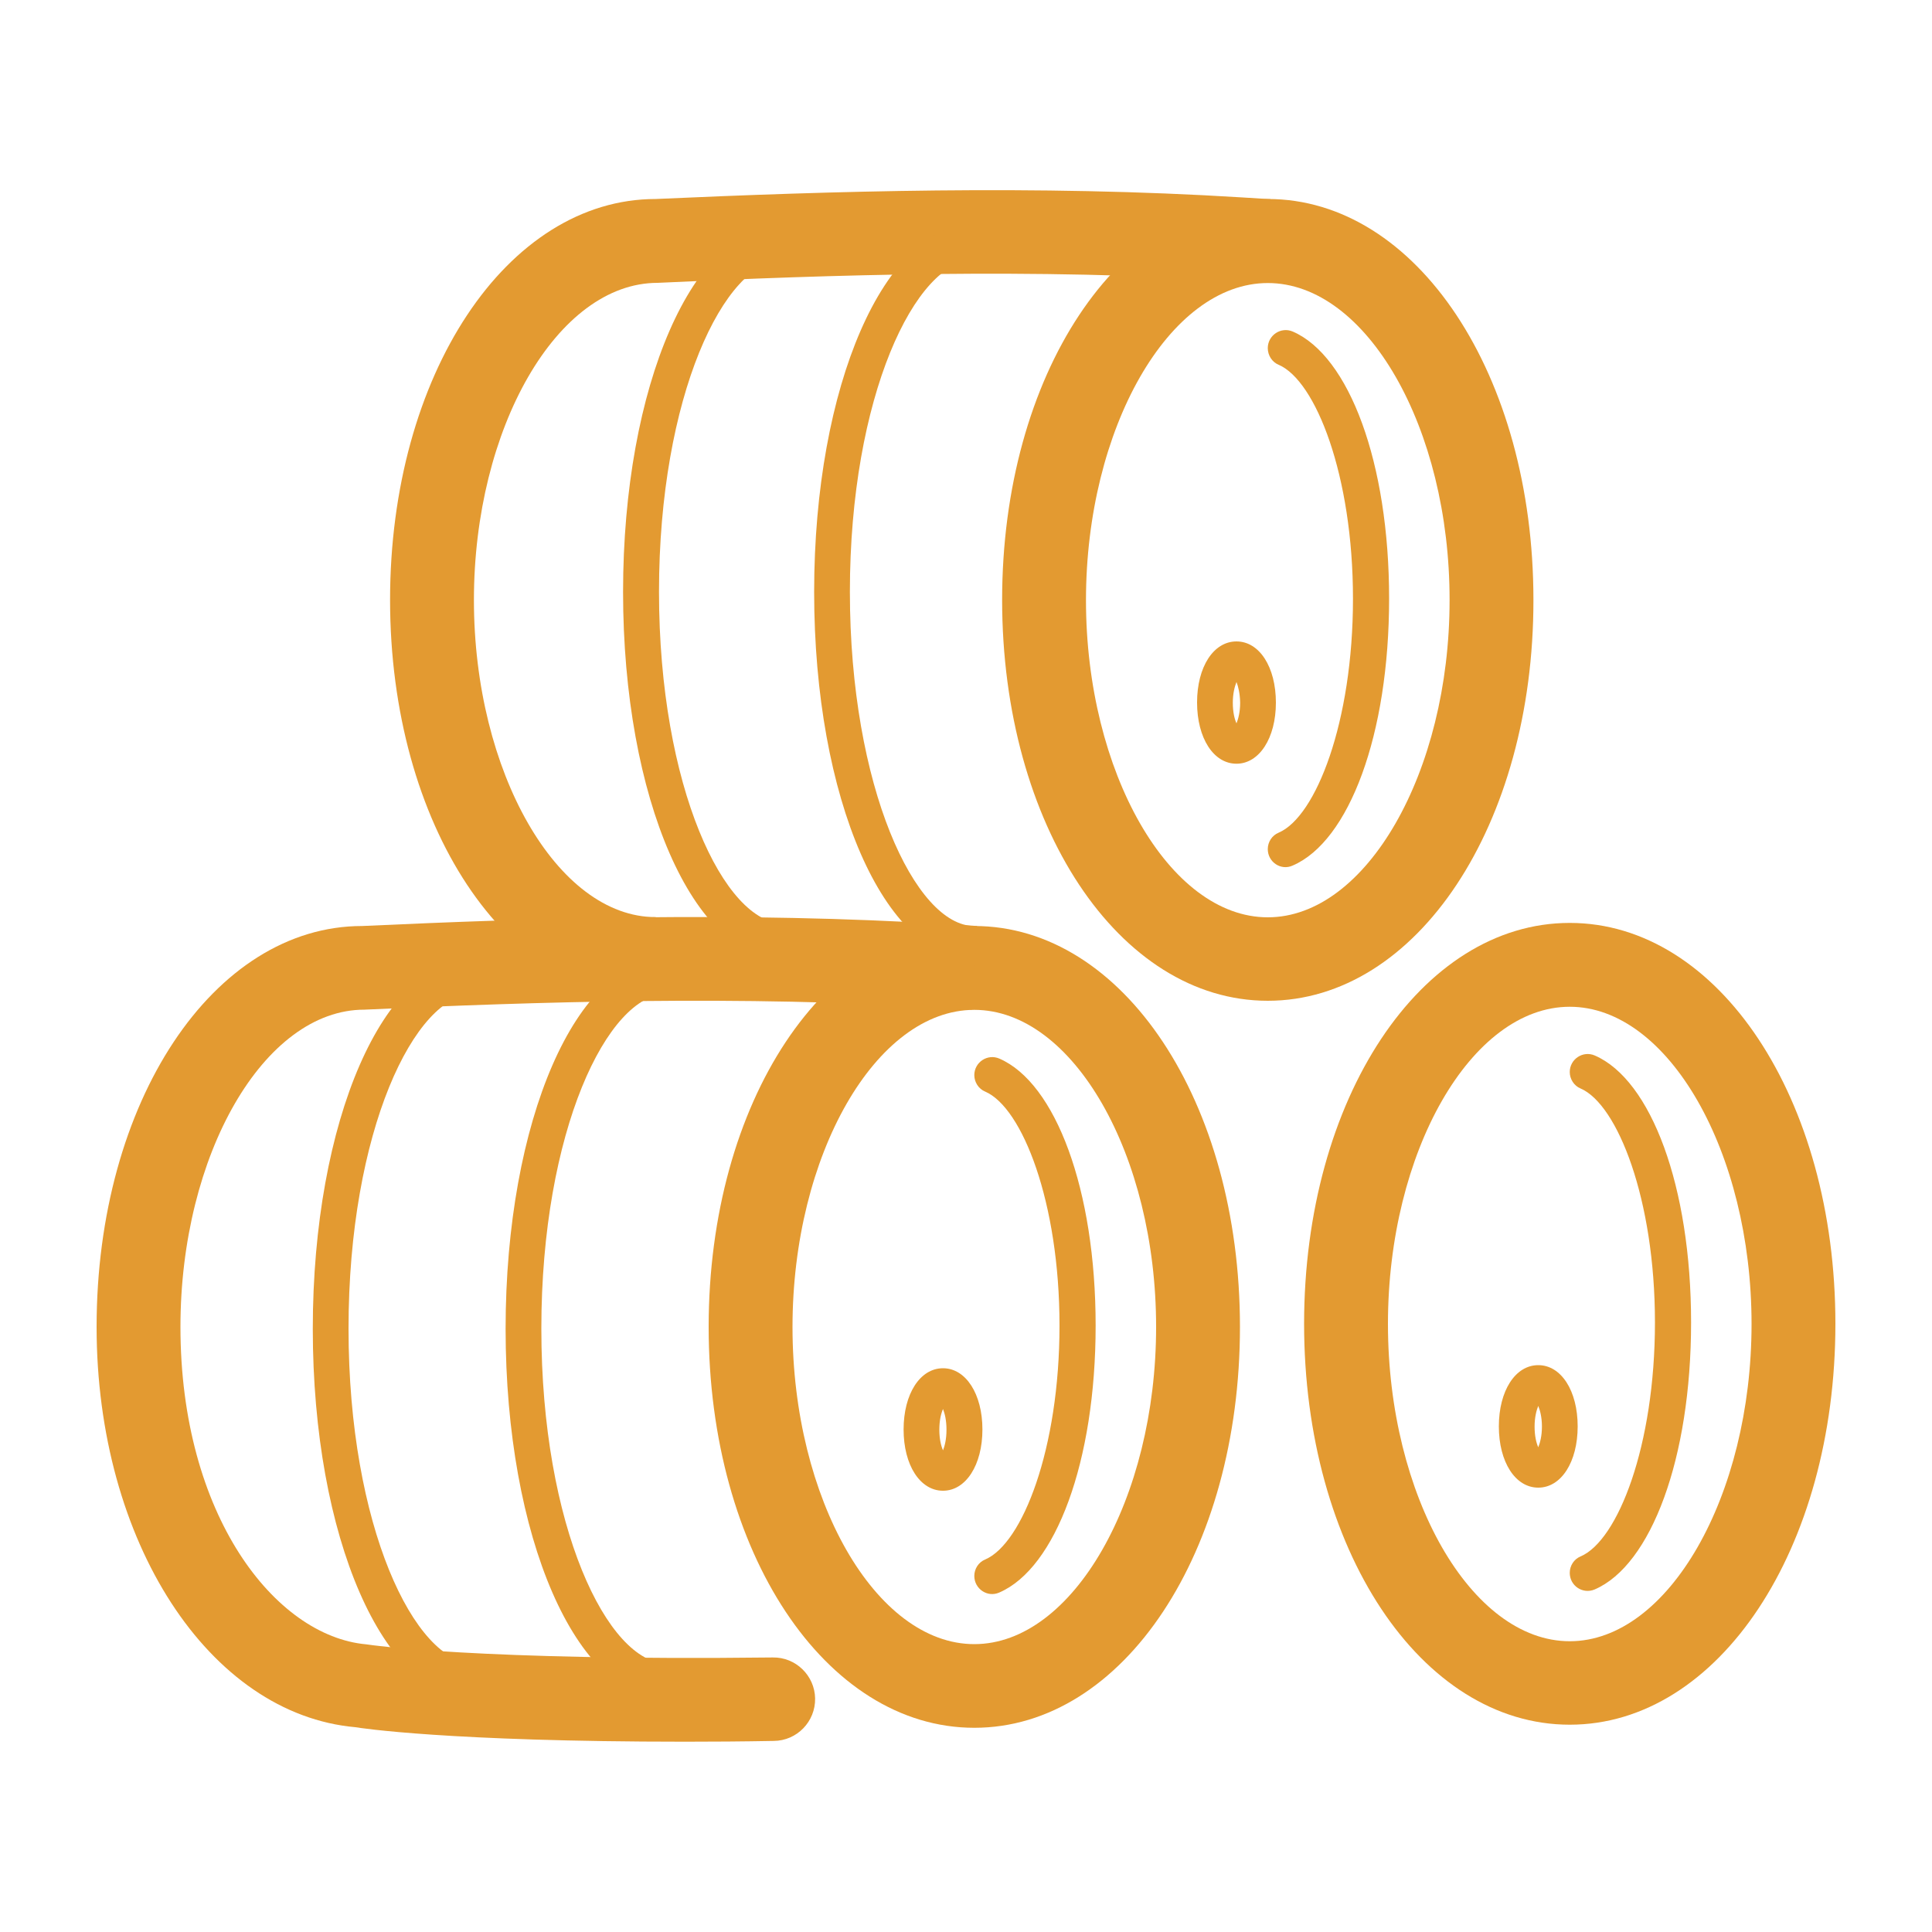
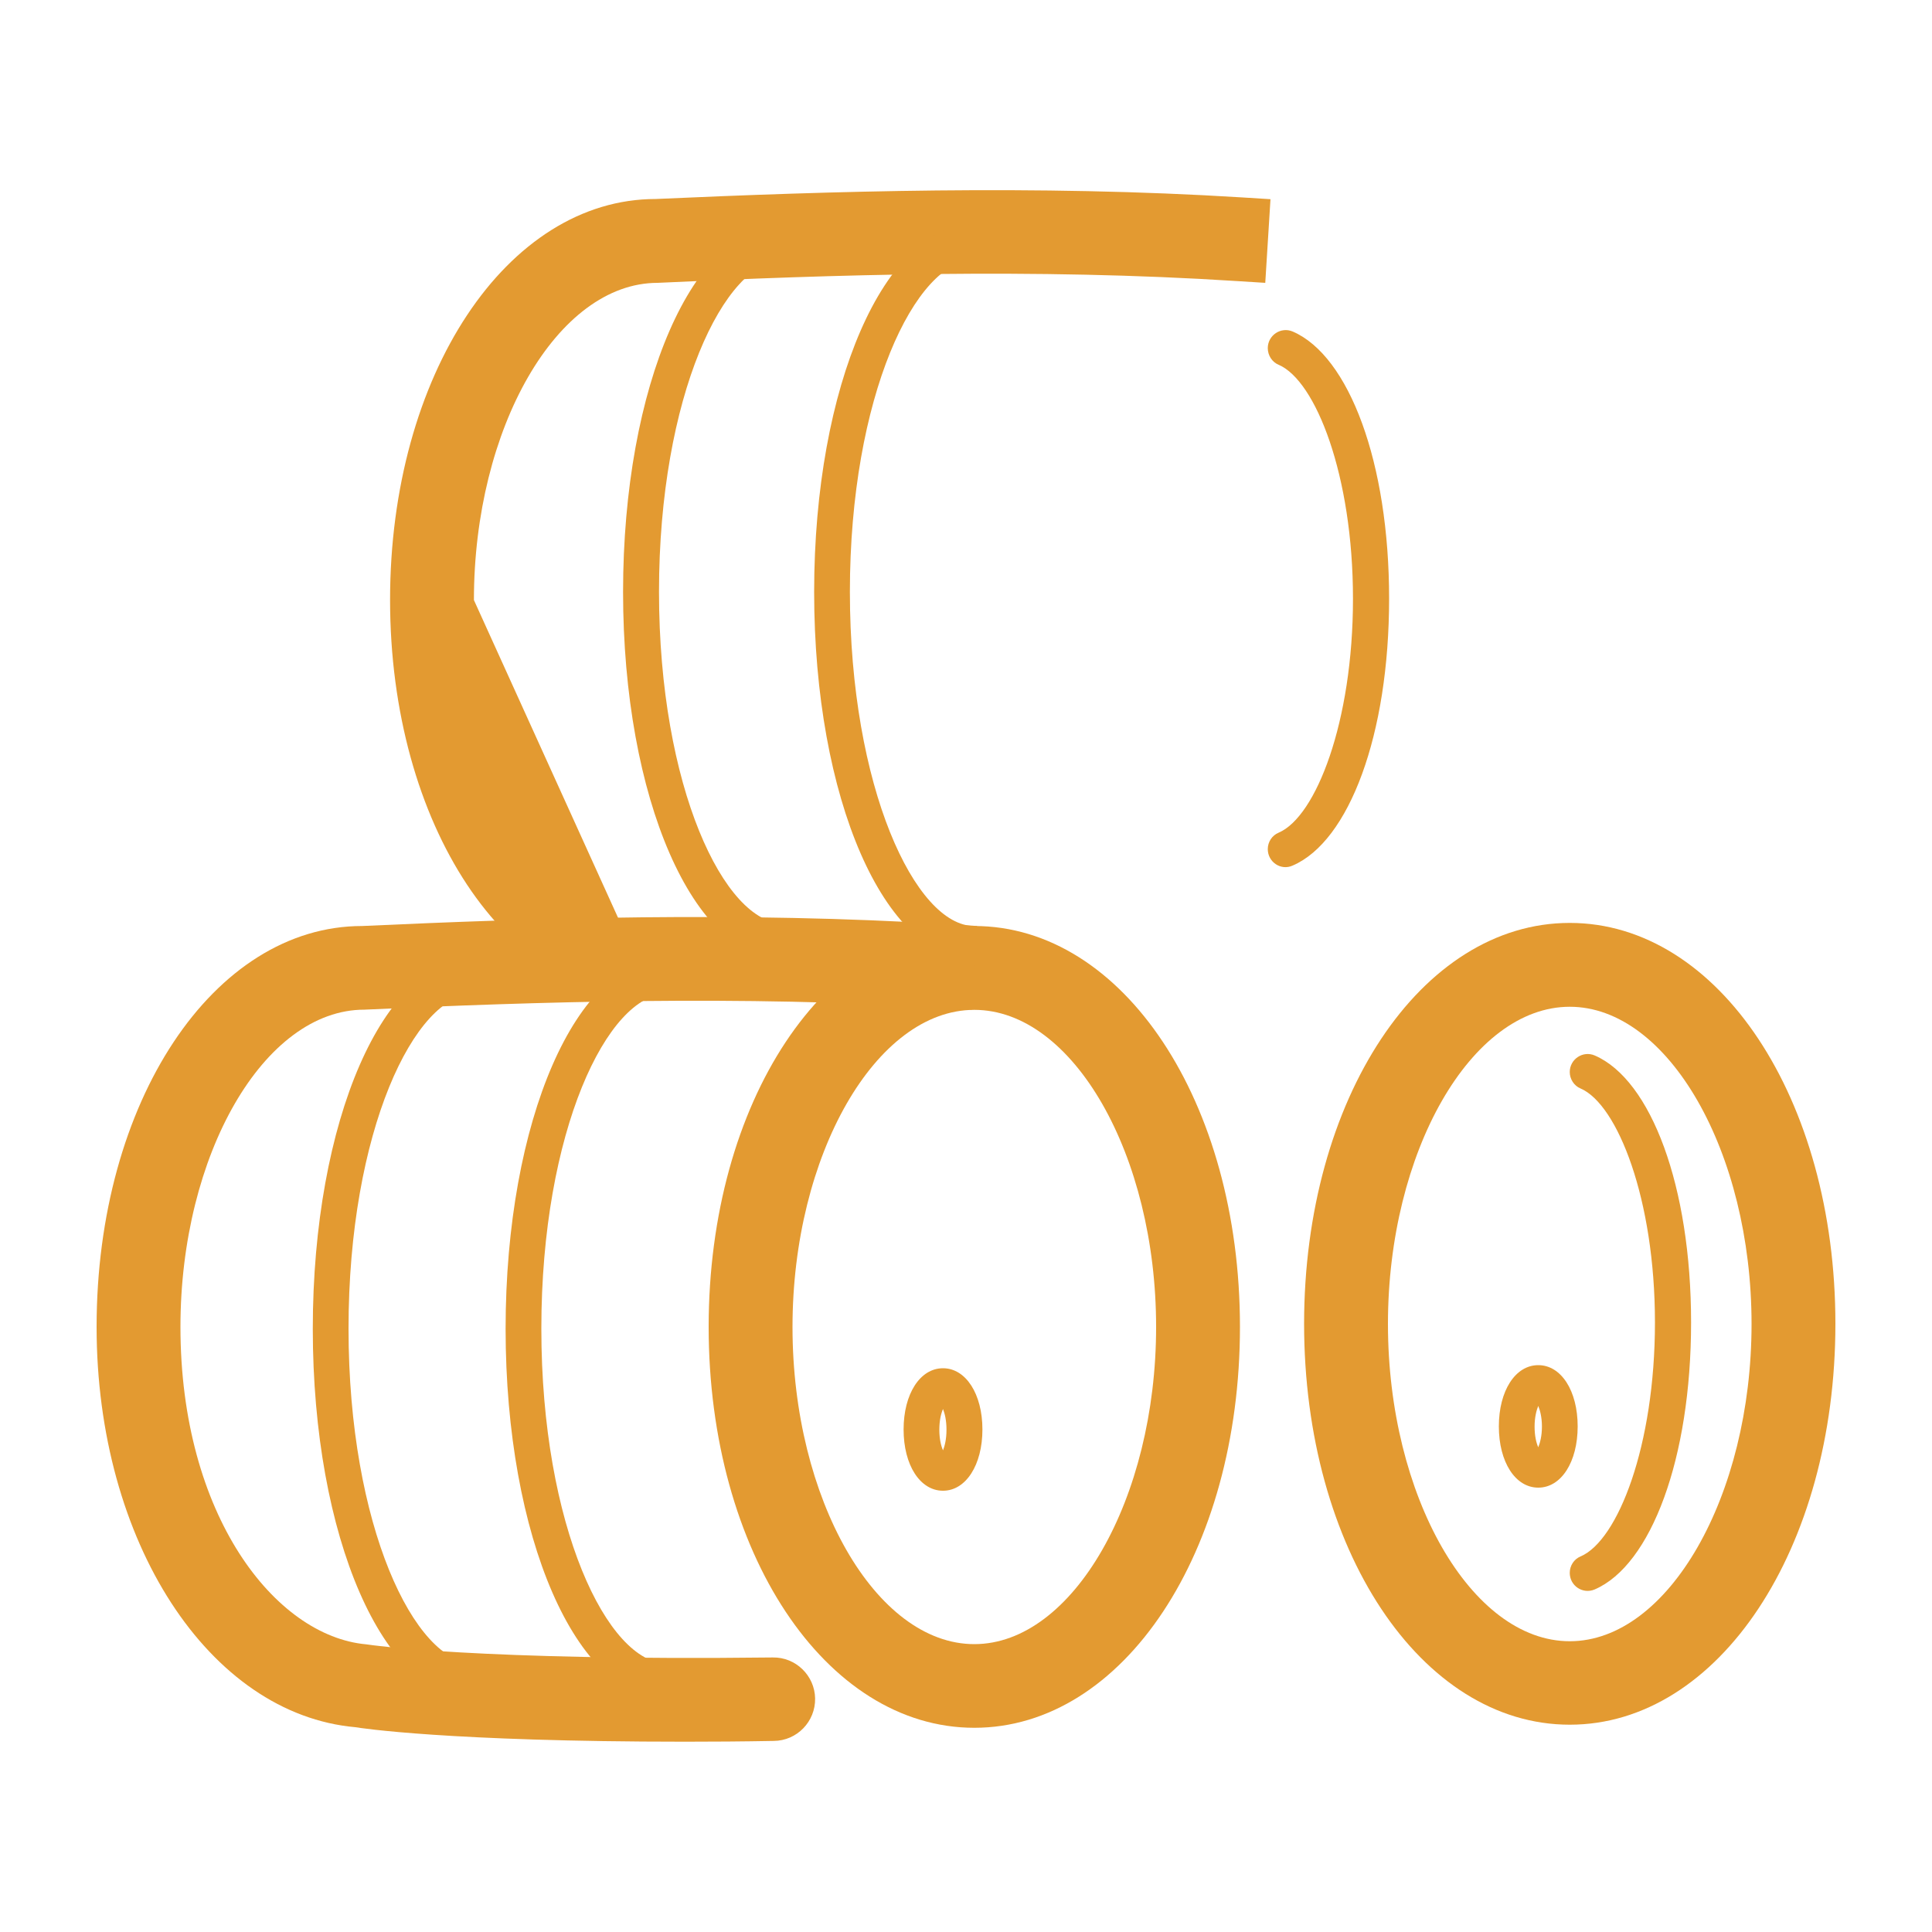
<svg xmlns="http://www.w3.org/2000/svg" version="1.1" id="Livello_1" x="0px" y="0px" viewBox="0 0 1000 1000" style="enable-background:new 0 0 1000 1000;" xml:space="preserve">
  <style type="text/css">
	.st0{fill:#E39A31;}
</style>
  <g>
    <g>
-       <path class="st0" d="M656.2,518c-77.1,0-137.5-91.1-137.5-207.5c0-116.3,60.4-207.5,137.5-207.5s137.5,91.1,137.5,207.5    C793.8,426.9,733.4,518,656.2,518z M656.2,146.5c-51,0-94.1,75.2-94.1,164.2c0,88.9,43.1,164.1,94.1,164.1s94.1-75.2,94.1-164.1    C750.4,221.6,707.4,146.5,656.2,146.5z" />
-     </g>
+       </g>
    <g>
-       <path class="st0" d="M339.4,518c-77.1,0-137.5-91.1-137.5-207.5c0-116.3,60.4-207.5,137.5-207.5C429,99,536,95.5,643.2,102.2    l14.4,0.9l-2.7,43.3l-14.4-0.9c-105.2-6.8-210.7-3.3-300.1,0.9c-52,0-95.1,75.2-95.1,164.2c0,88.9,43.1,164.1,94.1,164.1    L339.4,518L339.4,518z" />
+       <path class="st0" d="M339.4,518c-77.1,0-137.5-91.1-137.5-207.5c0-116.3,60.4-207.5,137.5-207.5C429,99,536,95.5,643.2,102.2    l14.4,0.9l-2.7,43.3l-14.4-0.9c-105.2-6.8-210.7-3.3-300.1,0.9c-52,0-95.1,75.2-95.1,164.2L339.4,518L339.4,518z" />
    </g>
    <g>
      <path class="st0" d="M656.2,439.5L656.2,439.5c0-3.7,2.2-7.1,5.6-8.5c19.3-8.2,38.5-57.3,38.5-121.1S681,197,661.8,188.8    c-3.4-1.4-5.6-4.9-5.6-8.6l0,0c0-6.7,6.8-11.2,12.9-8.6c29.2,12.6,49.9,67.9,49.9,138.2c0,70.5-20.7,125.6-49.9,138.2    C663,450.8,656.2,446.2,656.2,439.5z" />
    </g>
    <g>
      <path class="st0" d="M504.3,496.8c-46.5,0-82.9-83.6-82.9-190.4s36.5-190.4,82.9-190.4v18.6c-30.4,0-64.4,70.6-64.4,171.7    s33.9,173,64.4,173V496.8z" />
    </g>
    <g>
      <path class="st0" d="M405.5,496.8c-46.5,0-83-83.6-83-190.4s36.5-190.4,83-190.4v18.6c-30.5,0-64.4,70.6-64.4,171.7    s33.9,171.7,64.4,171.7V496.8z" />
    </g>
    <g>
      <path class="st0" d="M345.2,879.8c-46.9,0-83.5-84.3-83.5-192s36.7-192,83.5-192v18.6c-30.7,0-65,71.1-65,173.3    s34.3,173.3,65,173.3V879.8z" />
    </g>
    <g>
      <path class="st0" d="M245.5,879.8c-46.9,0-83.6-84.3-83.6-192s36.7-192,83.6-192v18.6c-30.8,0-65.1,71.1-65.1,173.3    s34.3,173.3,65.1,173.3V879.8z" />
    </g>
    <g>
-       <path class="st0" d="M640,395.3c-11.9,0-20.4-13.3-20.4-31.7S628.1,332,640,332c11.9,0,20.4,13.3,20.4,31.7    C660.4,382,651.8,395.3,640,395.3z M640,353c-0.9,2.3-1.9,5.9-1.9,10.7c0,4.9,0.9,8.5,1.9,10.7c0.9-2.2,1.9-5.8,1.9-10.7    C641.8,358.9,640.9,355.3,640,353z" />
-     </g>
+       </g>
    <g>
      <path class="st0" d="M504.3,894.3c-77.1,0-137.5-91.1-137.5-207.5s60.4-207.5,137.5-207.5s137.5,91.1,137.5,207.5    S581.5,894.3,504.3,894.3z M504.3,522.7c-51,0-94.1,75.2-94.1,164.2S453.3,851,504.3,851c51,0,94.1-75.2,94.1-164.2    S555.4,522.7,504.3,522.7z" />
    </g>
    <g>
      <path class="st0" d="M354.6,901.5c-122.6,0-168.4-7.1-170.6-7.5C108.3,887.3,50,798.1,50,686.8c0-116.4,60.4-207.5,137.5-207.5    c89.2-4.1,195.9-7.6,303.8-0.9l14.5,0.9l-2.7,43.3l-14.4-0.9c-105.7-6.6-211-3.2-300.1,0.9c-52,0-95.2,75.1-95.2,164.2    c0,97.4,48.9,160,96.1,164.3c2,0.3,58.1,8.6,210.5,6.8c11.9-0.2,21.7,9.4,21.9,21.2l0,0c0.2,12-9.4,21.9-21.4,22    C384.2,901.4,368.9,901.5,354.6,901.5z" />
    </g>
    <g>
-       <path class="st0" d="M504.3,815.7L504.3,815.7c0-3.7,2.2-7.1,5.6-8.5c19.3-8.2,38.5-57.3,38.5-121.1S529.1,573.2,509.9,565    c-3.4-1.4-5.6-4.9-5.6-8.5l0,0c0-6.7,6.8-11.2,12.9-8.6c29.2,12.6,49.9,67.9,49.9,138.2c0,70.5-20.7,125.6-49.9,138.2    C511.1,827,504.3,822.4,504.3,815.7z" />
-     </g>
+       </g>
    <g>
      <path class="st0" d="M488.1,771.6c-11.9,0-20.4-13.3-20.4-31.7c0-18.4,8.5-31.7,20.4-31.7c11.8,0,20.4,13.3,20.4,31.7    C508.5,758.3,499.9,771.6,488.1,771.6z M488.1,729.3c-1,2.3-1.9,5.8-1.9,10.7s0.9,8.4,1.9,10.7c0.9-2.3,1.8-5.8,1.8-10.7    S489,731.6,488.1,729.3z" />
    </g>
    <g>
      <path class="st0" d="M812.5,892.7c-77.1,0-137.5-91.1-137.5-207.5s60.4-207.5,137.5-207.5S950,568.8,950,685.2    S889.6,892.7,812.5,892.7z M812.5,521.1c-51,0-94.1,75.1-94.1,164.2s43.1,164.2,94.1,164.2s94.1-75.2,94.1-164.2    S863.5,521.1,812.5,521.1z" />
    </g>
    <g>
      <path class="st0" d="M812.5,814.1L812.5,814.1c0-3.7,2.2-7.1,5.6-8.5c19.3-8.2,38.5-57.3,38.5-121.1c0-63.8-19.4-112.9-38.5-121.1    c-3.4-1.4-5.6-4.9-5.6-8.5l0,0c0-6.7,6.8-11.2,12.9-8.6c29.2,12.6,49.9,67.8,49.9,138.2c0,70.4-20.7,125.6-49.9,138.2    C819.2,825.3,812.5,820.8,812.5,814.1z" />
    </g>
    <g>
      <path class="st0" d="M796.2,770c-11.9,0-20.4-13.3-20.4-31.7s8.5-31.7,20.4-31.7s20.4,13.3,20.4,31.7S808.1,770,796.2,770z     M796.2,727.7c-0.9,2.2-1.9,5.8-1.9,10.7s0.9,8.5,1.9,10.7c0.9-2.2,1.9-5.8,1.9-10.7C798.1,733.5,797.1,729.9,796.2,727.7z" />
    </g>
  </g>
</svg>